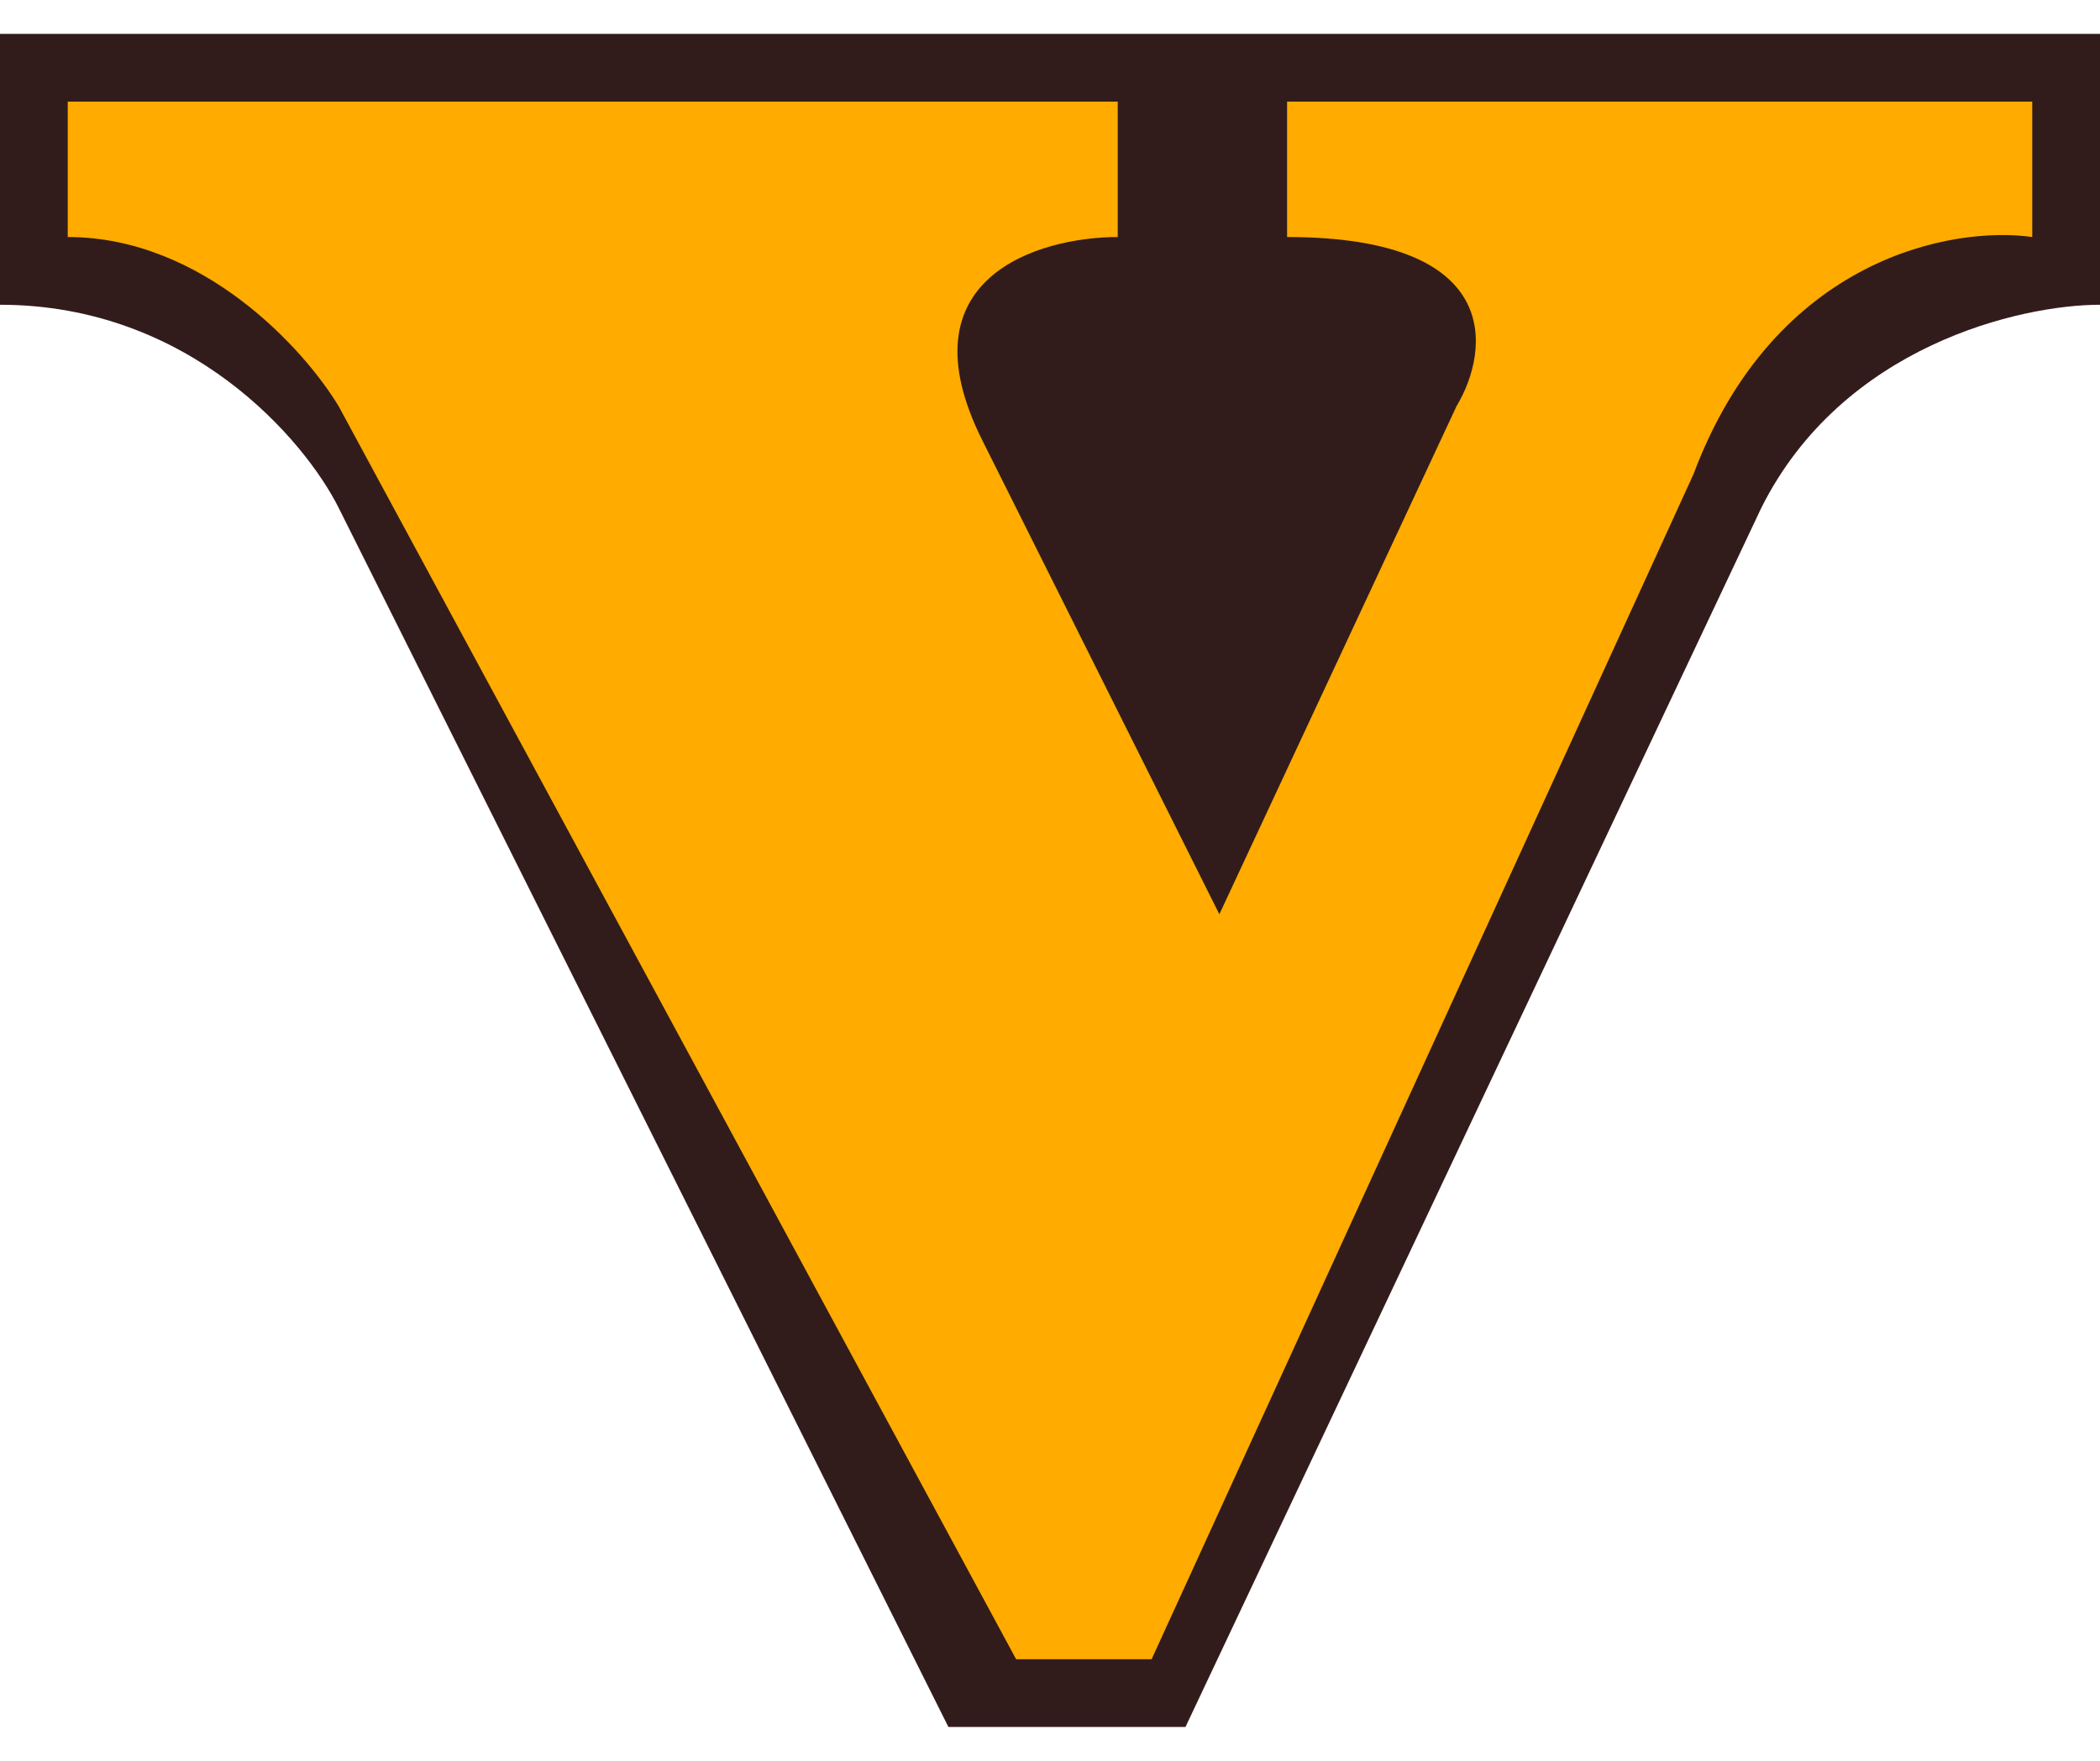
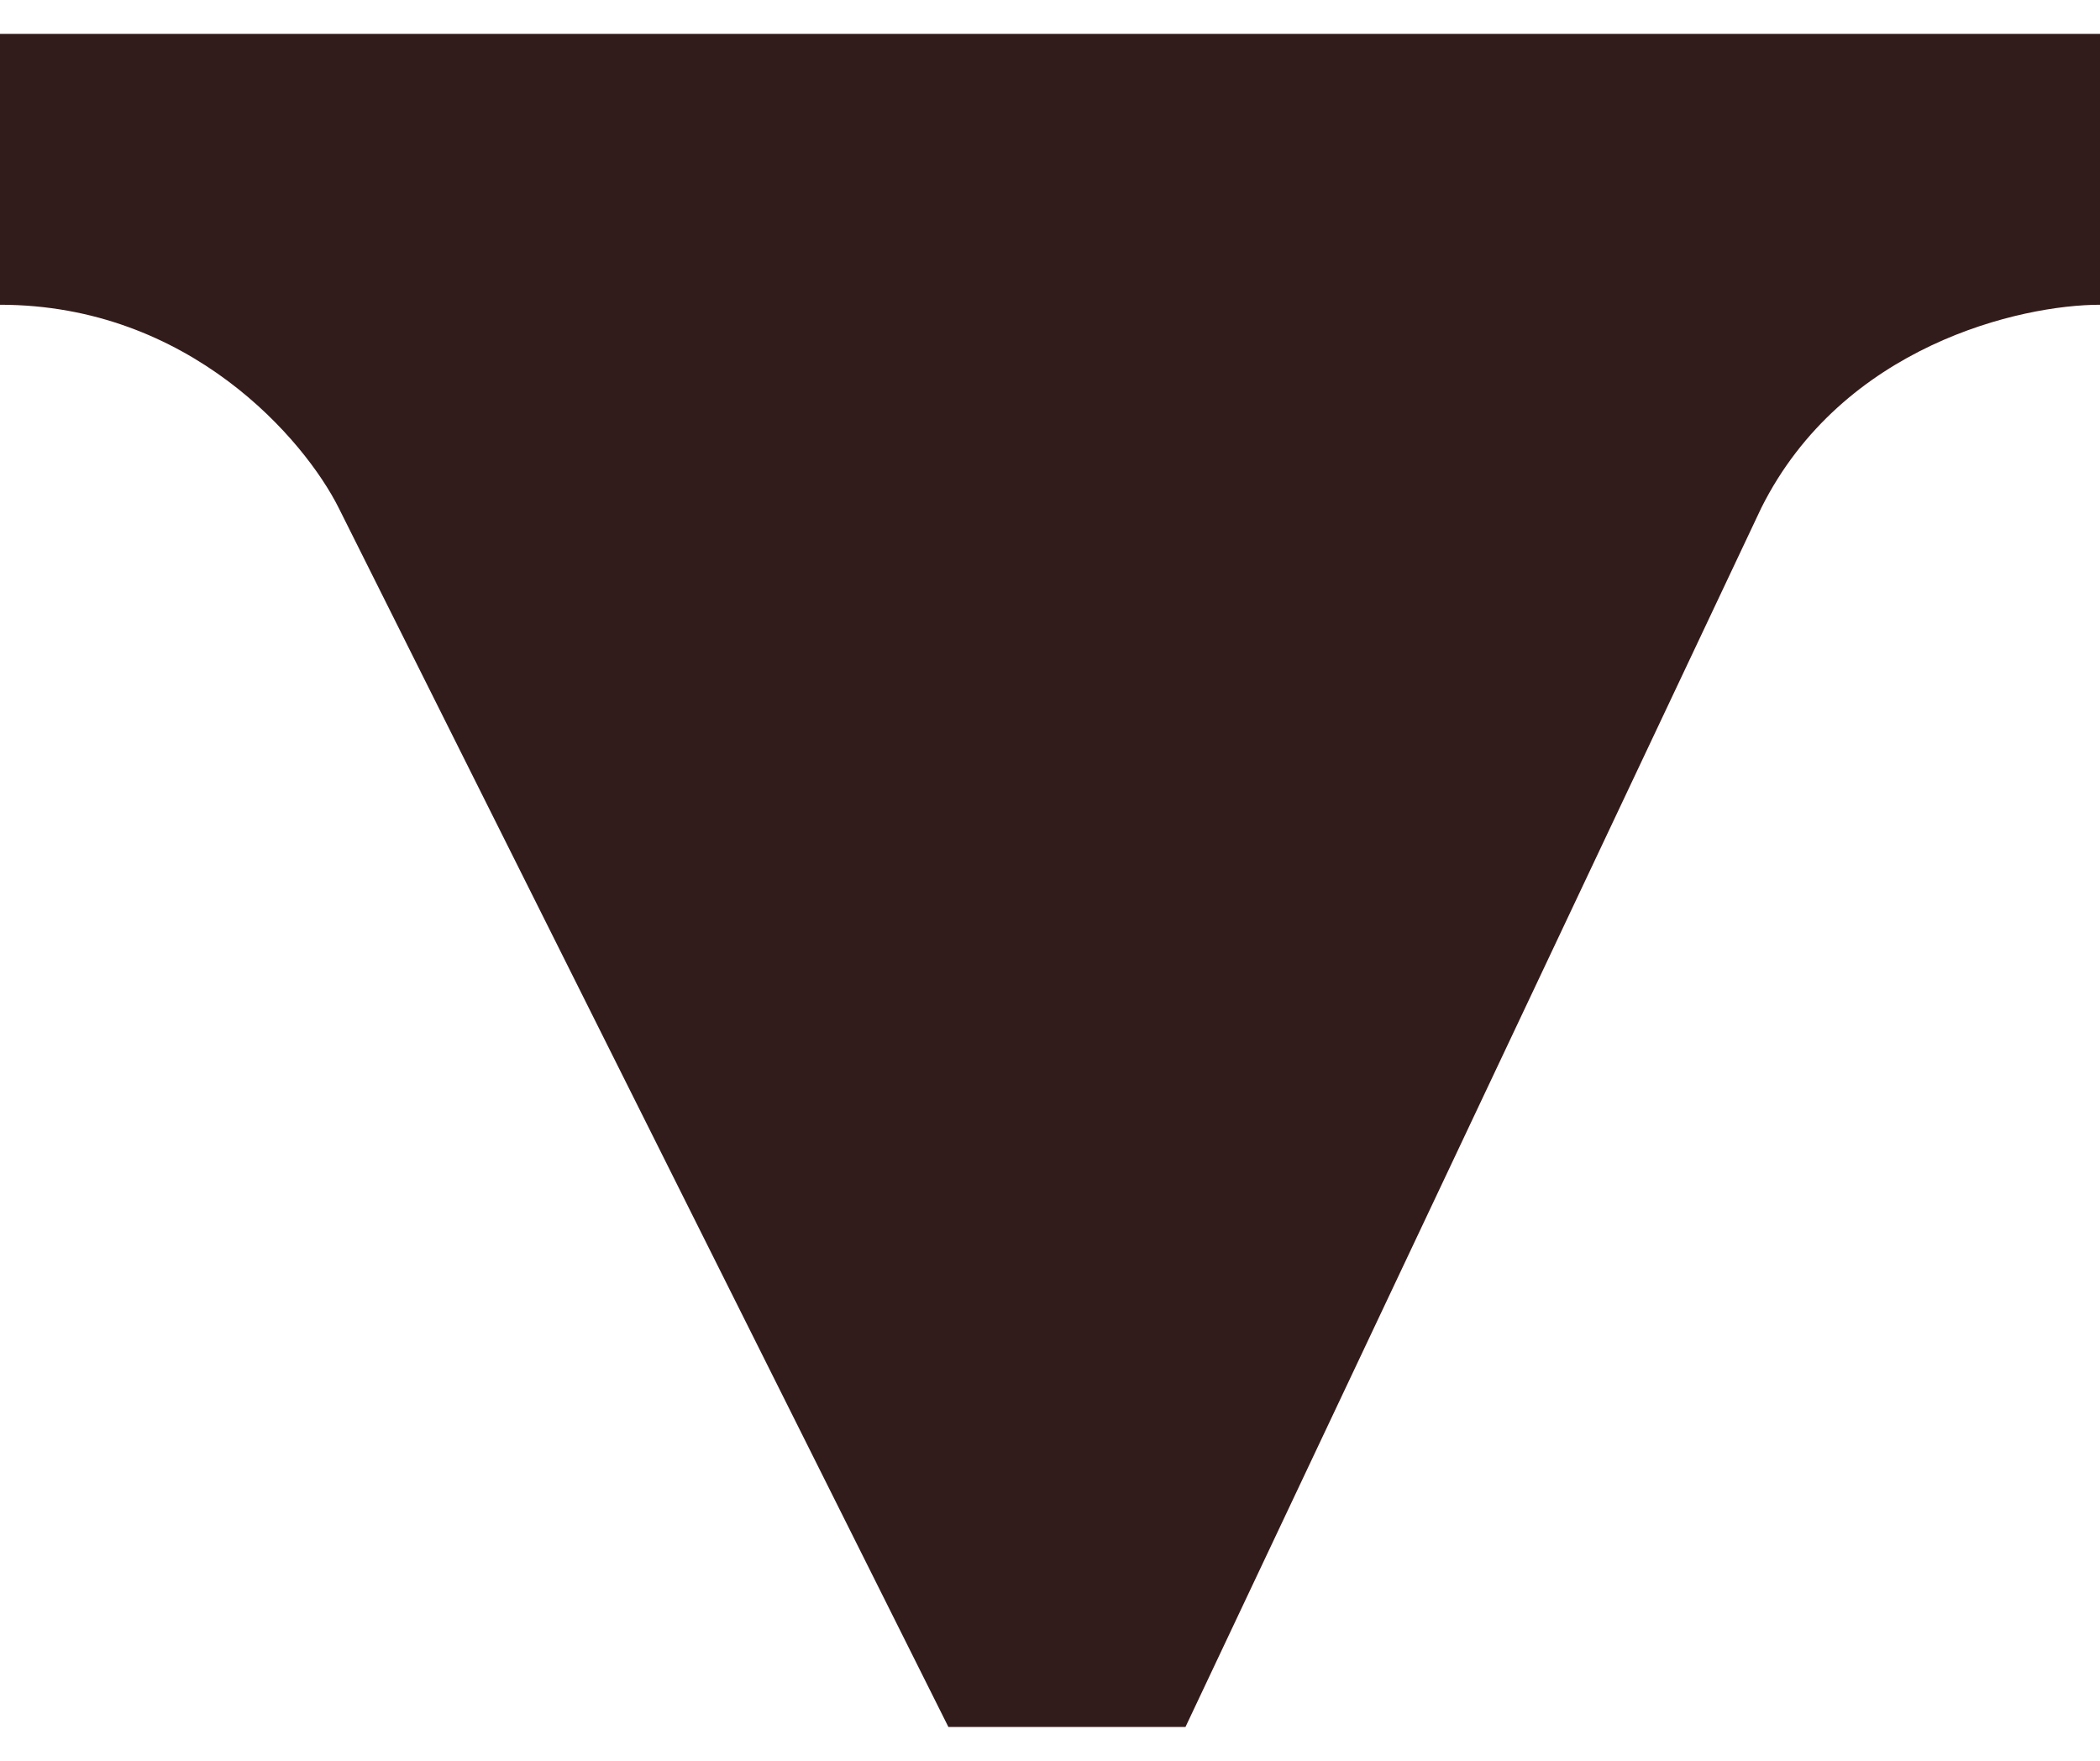
<svg xmlns="http://www.w3.org/2000/svg" width="31" height="26" viewBox="0 0 31 26" fill="none">
  <path d="M31 0.5H0V4.5C2.8 4.5 4.5 6.5 5 7.5L14 25.5H17.5L26 7.5C27.2 5.1 29.833 4.5 31 4.5V0.5Z" fill="#321C1B" />
-   <path d="M16.5 1.5H1V3.5C3 3.5 4.5 5.167 5 6L15 24.5H17L25 7C26.2 3.8 28.833 3.333 30 3.5V1.5H19V3.5C22.2 3.5 22 5.167 21.5 6L18 13.5L14.5 6.5C13.3 4.1 15.333 3.5 16.5 3.5V1.5Z" fill="#FFAB00" />
</svg>